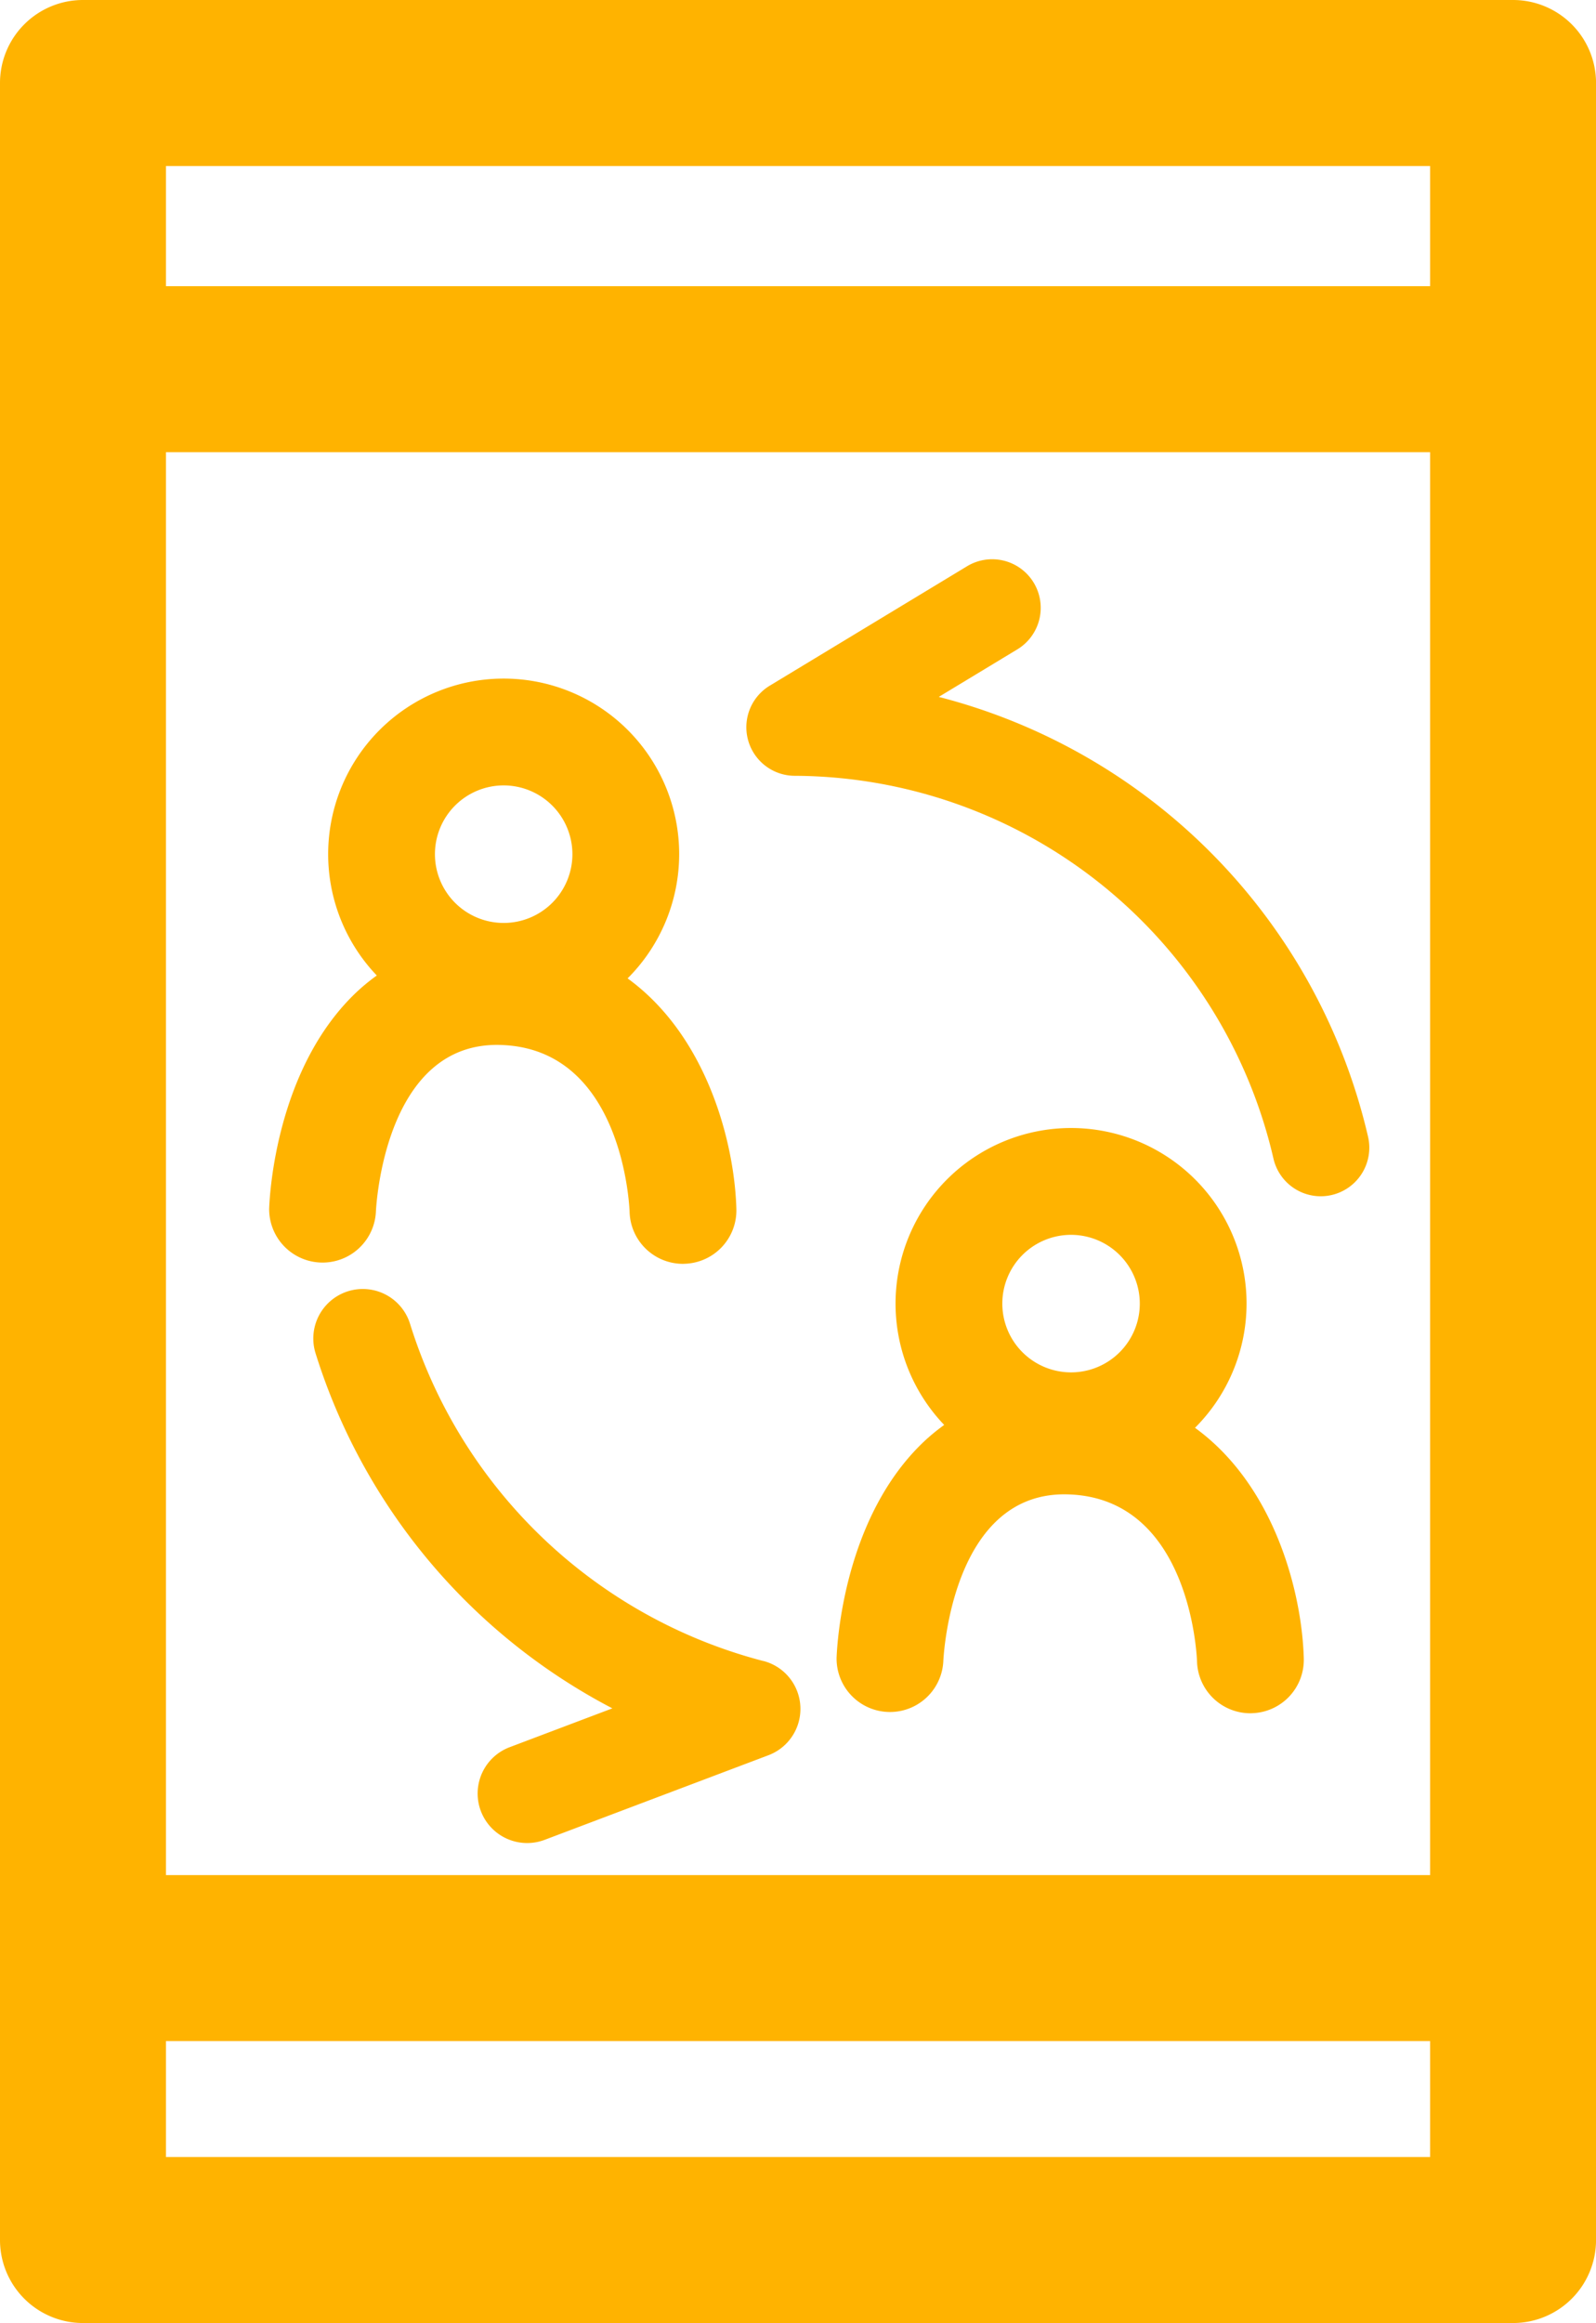
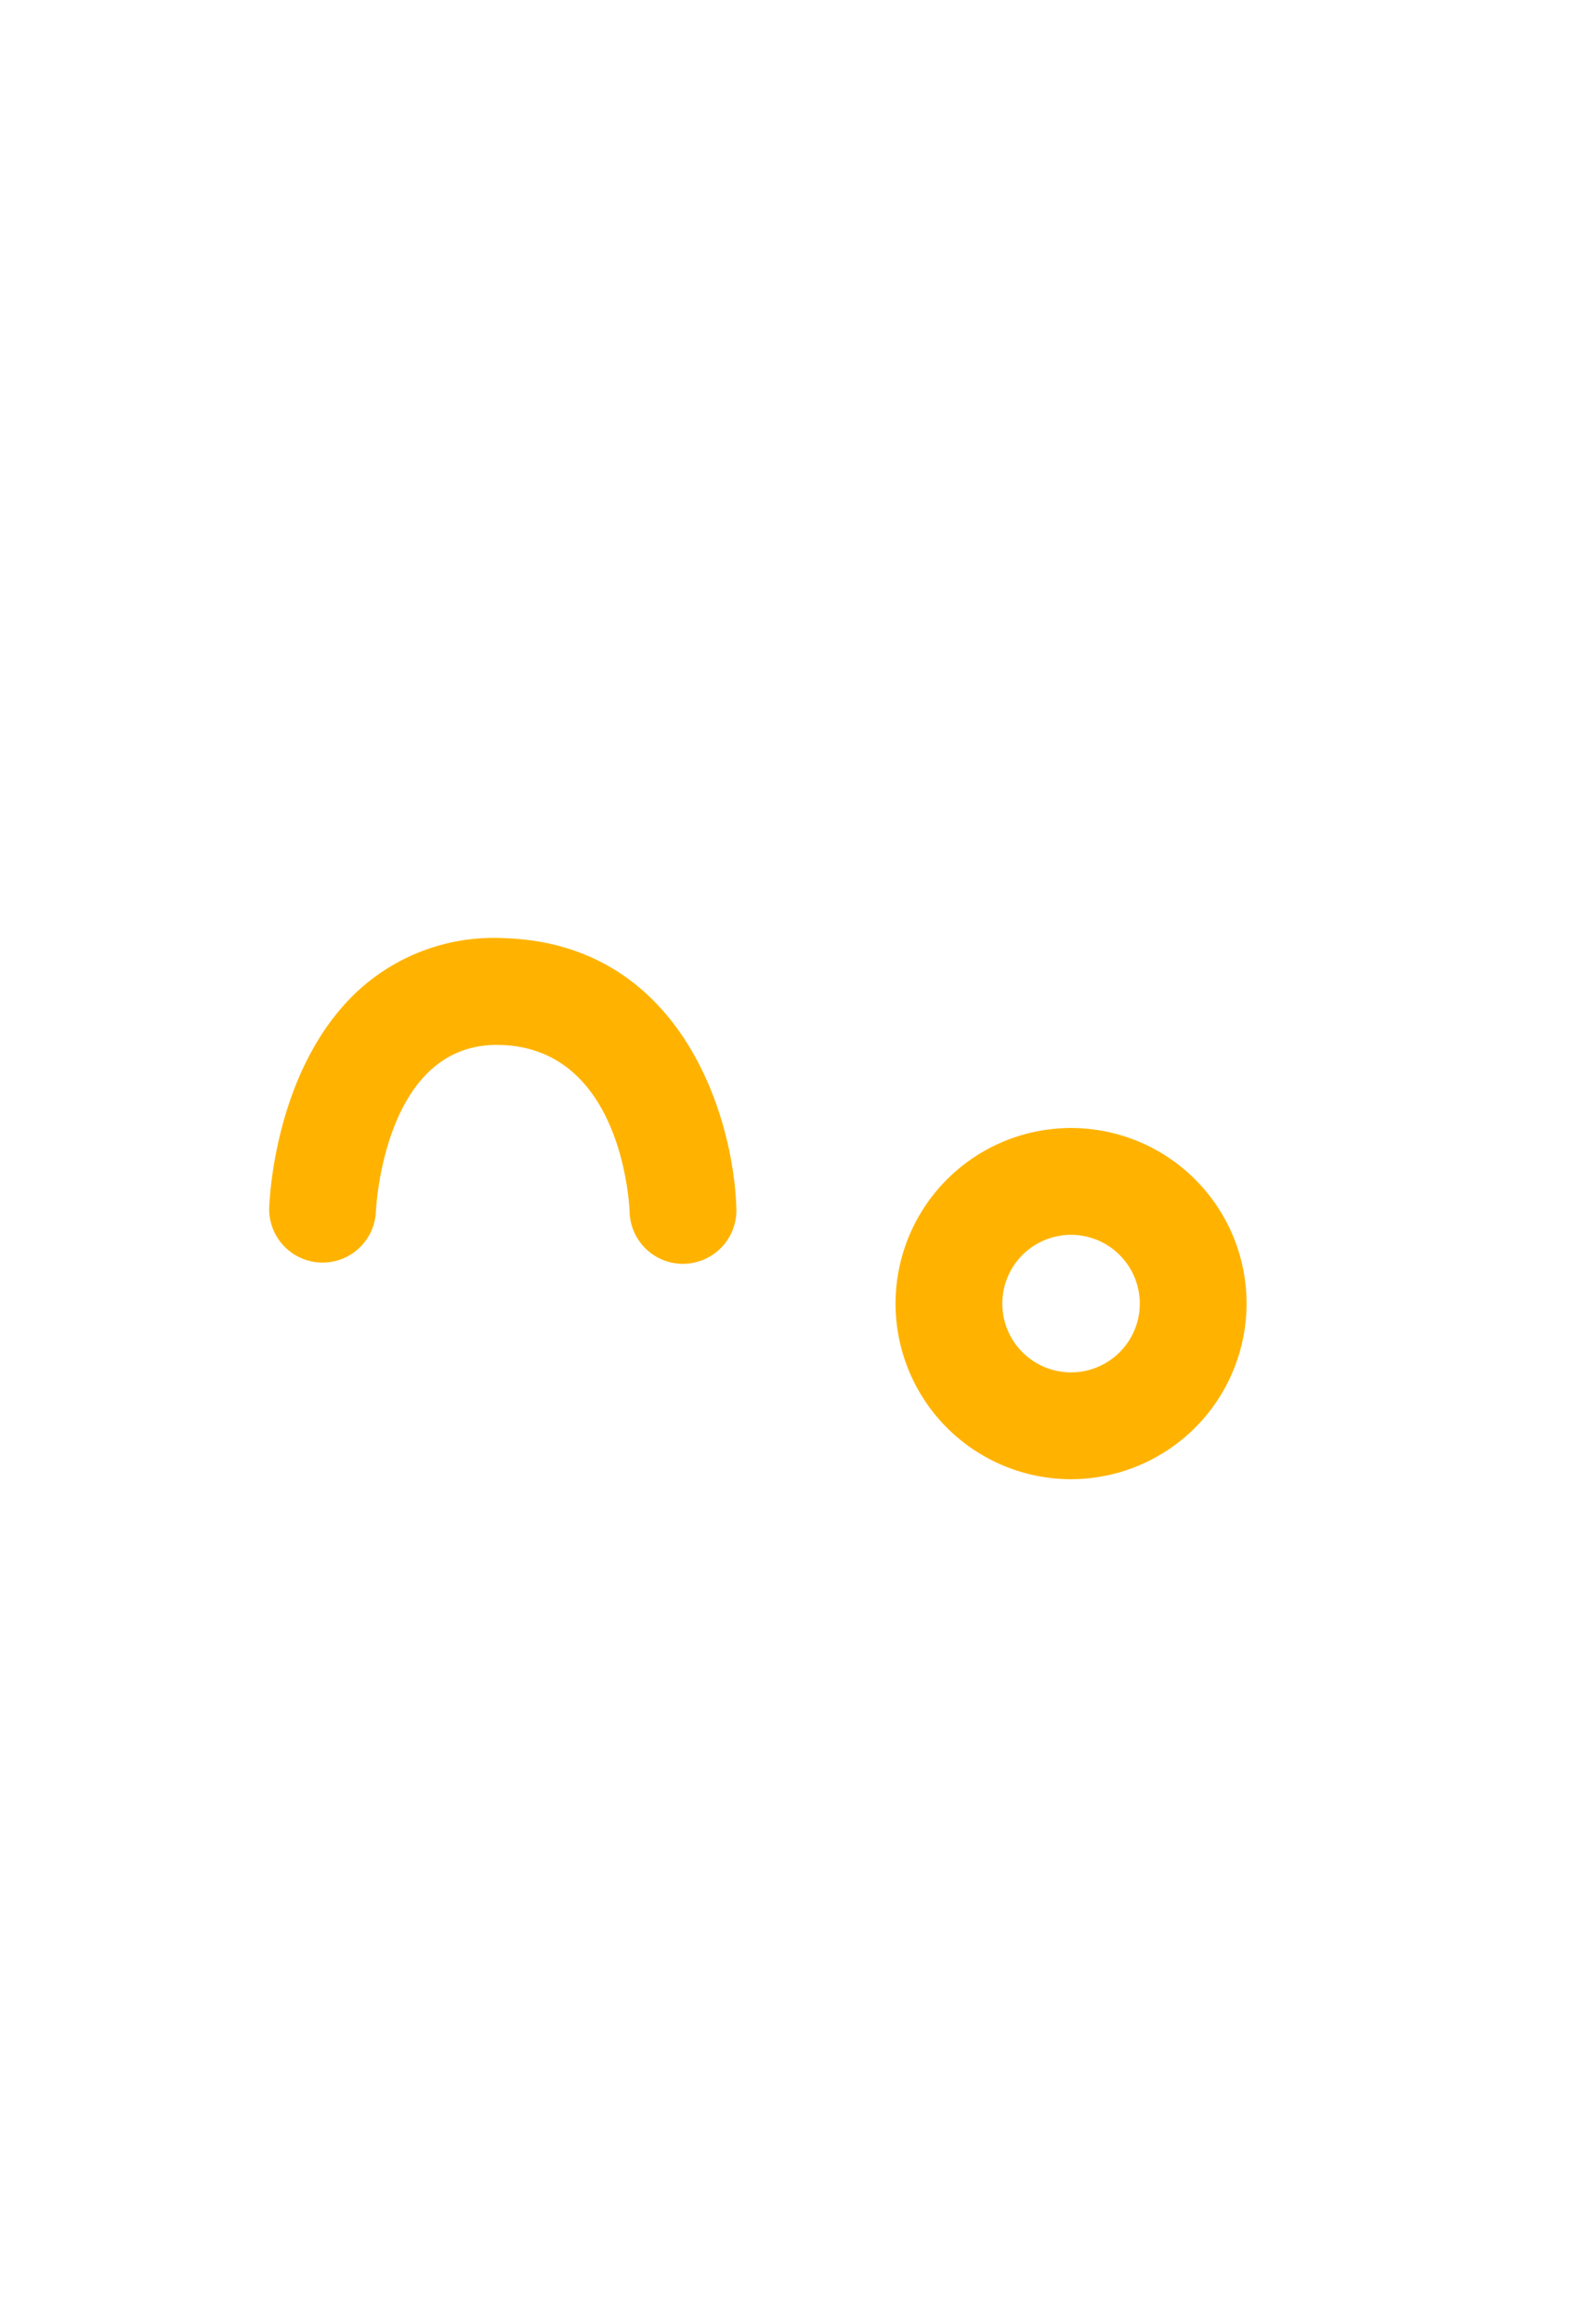
<svg xmlns="http://www.w3.org/2000/svg" width="46.742" height="68" viewBox="0 0 46.742 68">
  <g id="Employee_engagement_apps" data-name="Employee engagement apps" transform="translate(-2795.608 -915.095)">
-     <path id="Path_1730" data-name="Path 1730" d="M2839.921,915.095h-41.884a2.43,2.43,0,0,0-2.429,2.43v63.141a2.43,2.43,0,0,0,2.429,2.43h41.884a2.43,2.43,0,0,0,2.43-2.43V917.525A2.43,2.43,0,0,0,2839.921,915.095Zm-39.453,13.236h37.024v41.653h-37.024Zm37.024-8.376v3.517h-37.024v-3.517Zm-37.024,58.281v-3.393h37.024v3.393Z" transform="translate(0 0)" fill="#ffb300" />
    <path id="Path_2306" data-name="Path 2306" d="M973.471,832.985a5.14,5.14,0,1,1,5.14-5.14A5.146,5.146,0,0,1,973.471,832.985Zm0-7.153a2.013,2.013,0,1,0,2.013,2.013A2.015,2.015,0,0,0,973.471,825.832Z" transform="translate(1853.505 125.41)" fill="#ffb300" />
-     <path id="Path_2309" data-name="Path 2309" d="M973.471,832.985a5.14,5.14,0,1,1,5.14-5.14A5.146,5.146,0,0,1,973.471,832.985Zm0-7.153a2.013,2.013,0,1,0,2.013,2.013A2.015,2.015,0,0,0,973.471,825.832Z" transform="translate(1836.888 112.254)" fill="#ffb300" />
-     <path id="Path_2307" data-name="Path 2307" d="M976.578,849.246a1.564,1.564,0,0,1-1.562-1.52c-.007-.188-.209-4.755-3.745-4.886-3.422-.138-3.678,4.7-3.686,4.9a1.564,1.564,0,0,1-3.125-.113c.015-.418.211-4.15,2.595-6.368a5.883,5.883,0,0,1,4.333-1.545c5.173.192,6.681,5.267,6.755,7.923a1.563,1.563,0,0,1-1.519,1.607Z" transform="translate(1855.649 116.001)" fill="#ffb300" />
-     <path id="Path_2308" data-name="Path 2308" d="M976.578,849.246a1.564,1.564,0,0,1-1.562-1.52c-.007-.188-.209-4.755-3.745-4.886-3.422-.138-3.678,4.7-3.686,4.9a1.564,1.564,0,0,1-3.125-.113c.015-.418.211-4.15,2.595-6.368a5.883,5.883,0,0,1,4.333-1.545c5.173.192,6.681,5.267,6.755,7.923a1.563,1.563,0,0,1-1.519,1.607Z" transform="translate(1839.031 102.845)" fill="#ffb300" />
-     <path id="Path_1657" data-name="Path 1657" d="M161,1140.48a14.724,14.724,0,0,1-10.343-9.867,1.449,1.449,0,0,0-2.77.853,17.661,17.661,0,0,0,8.694,10.4l-3.008,1.137a1.449,1.449,0,1,0,1.025,2.712l6.555-2.477a1.45,1.45,0,0,0-.152-2.76Z" transform="translate(2656.961 -176.763)" fill="#ffb300" />
-     <path id="Path_1658" data-name="Path 1658" d="M200.4,1088.224a1.422,1.422,0,0,0,1.386,1.11,1.443,1.443,0,0,0,.313-.035,1.423,1.423,0,0,0,1.075-1.7,17.341,17.341,0,0,0-12.574-12.883l2.28-1.379a1.422,1.422,0,1,0-1.472-2.433l-5.759,3.484a1.422,1.422,0,0,0,.736,2.638A14.457,14.457,0,0,1,200.4,1088.224Z" transform="translate(2632.502 -139.221)" fill="#ffb300" />
+     <path id="Path_2308" data-name="Path 2308" d="M976.578,849.246a1.564,1.564,0,0,1-1.562-1.52c-.007-.188-.209-4.755-3.745-4.886-3.422-.138-3.678,4.7-3.686,4.9a1.564,1.564,0,0,1-3.125-.113c.015-.418.211-4.15,2.595-6.368a5.883,5.883,0,0,1,4.333-1.545c5.173.192,6.681,5.267,6.755,7.923a1.563,1.563,0,0,1-1.519,1.607" transform="translate(1839.031 102.845)" fill="#ffb300" />
  </g>
</svg>